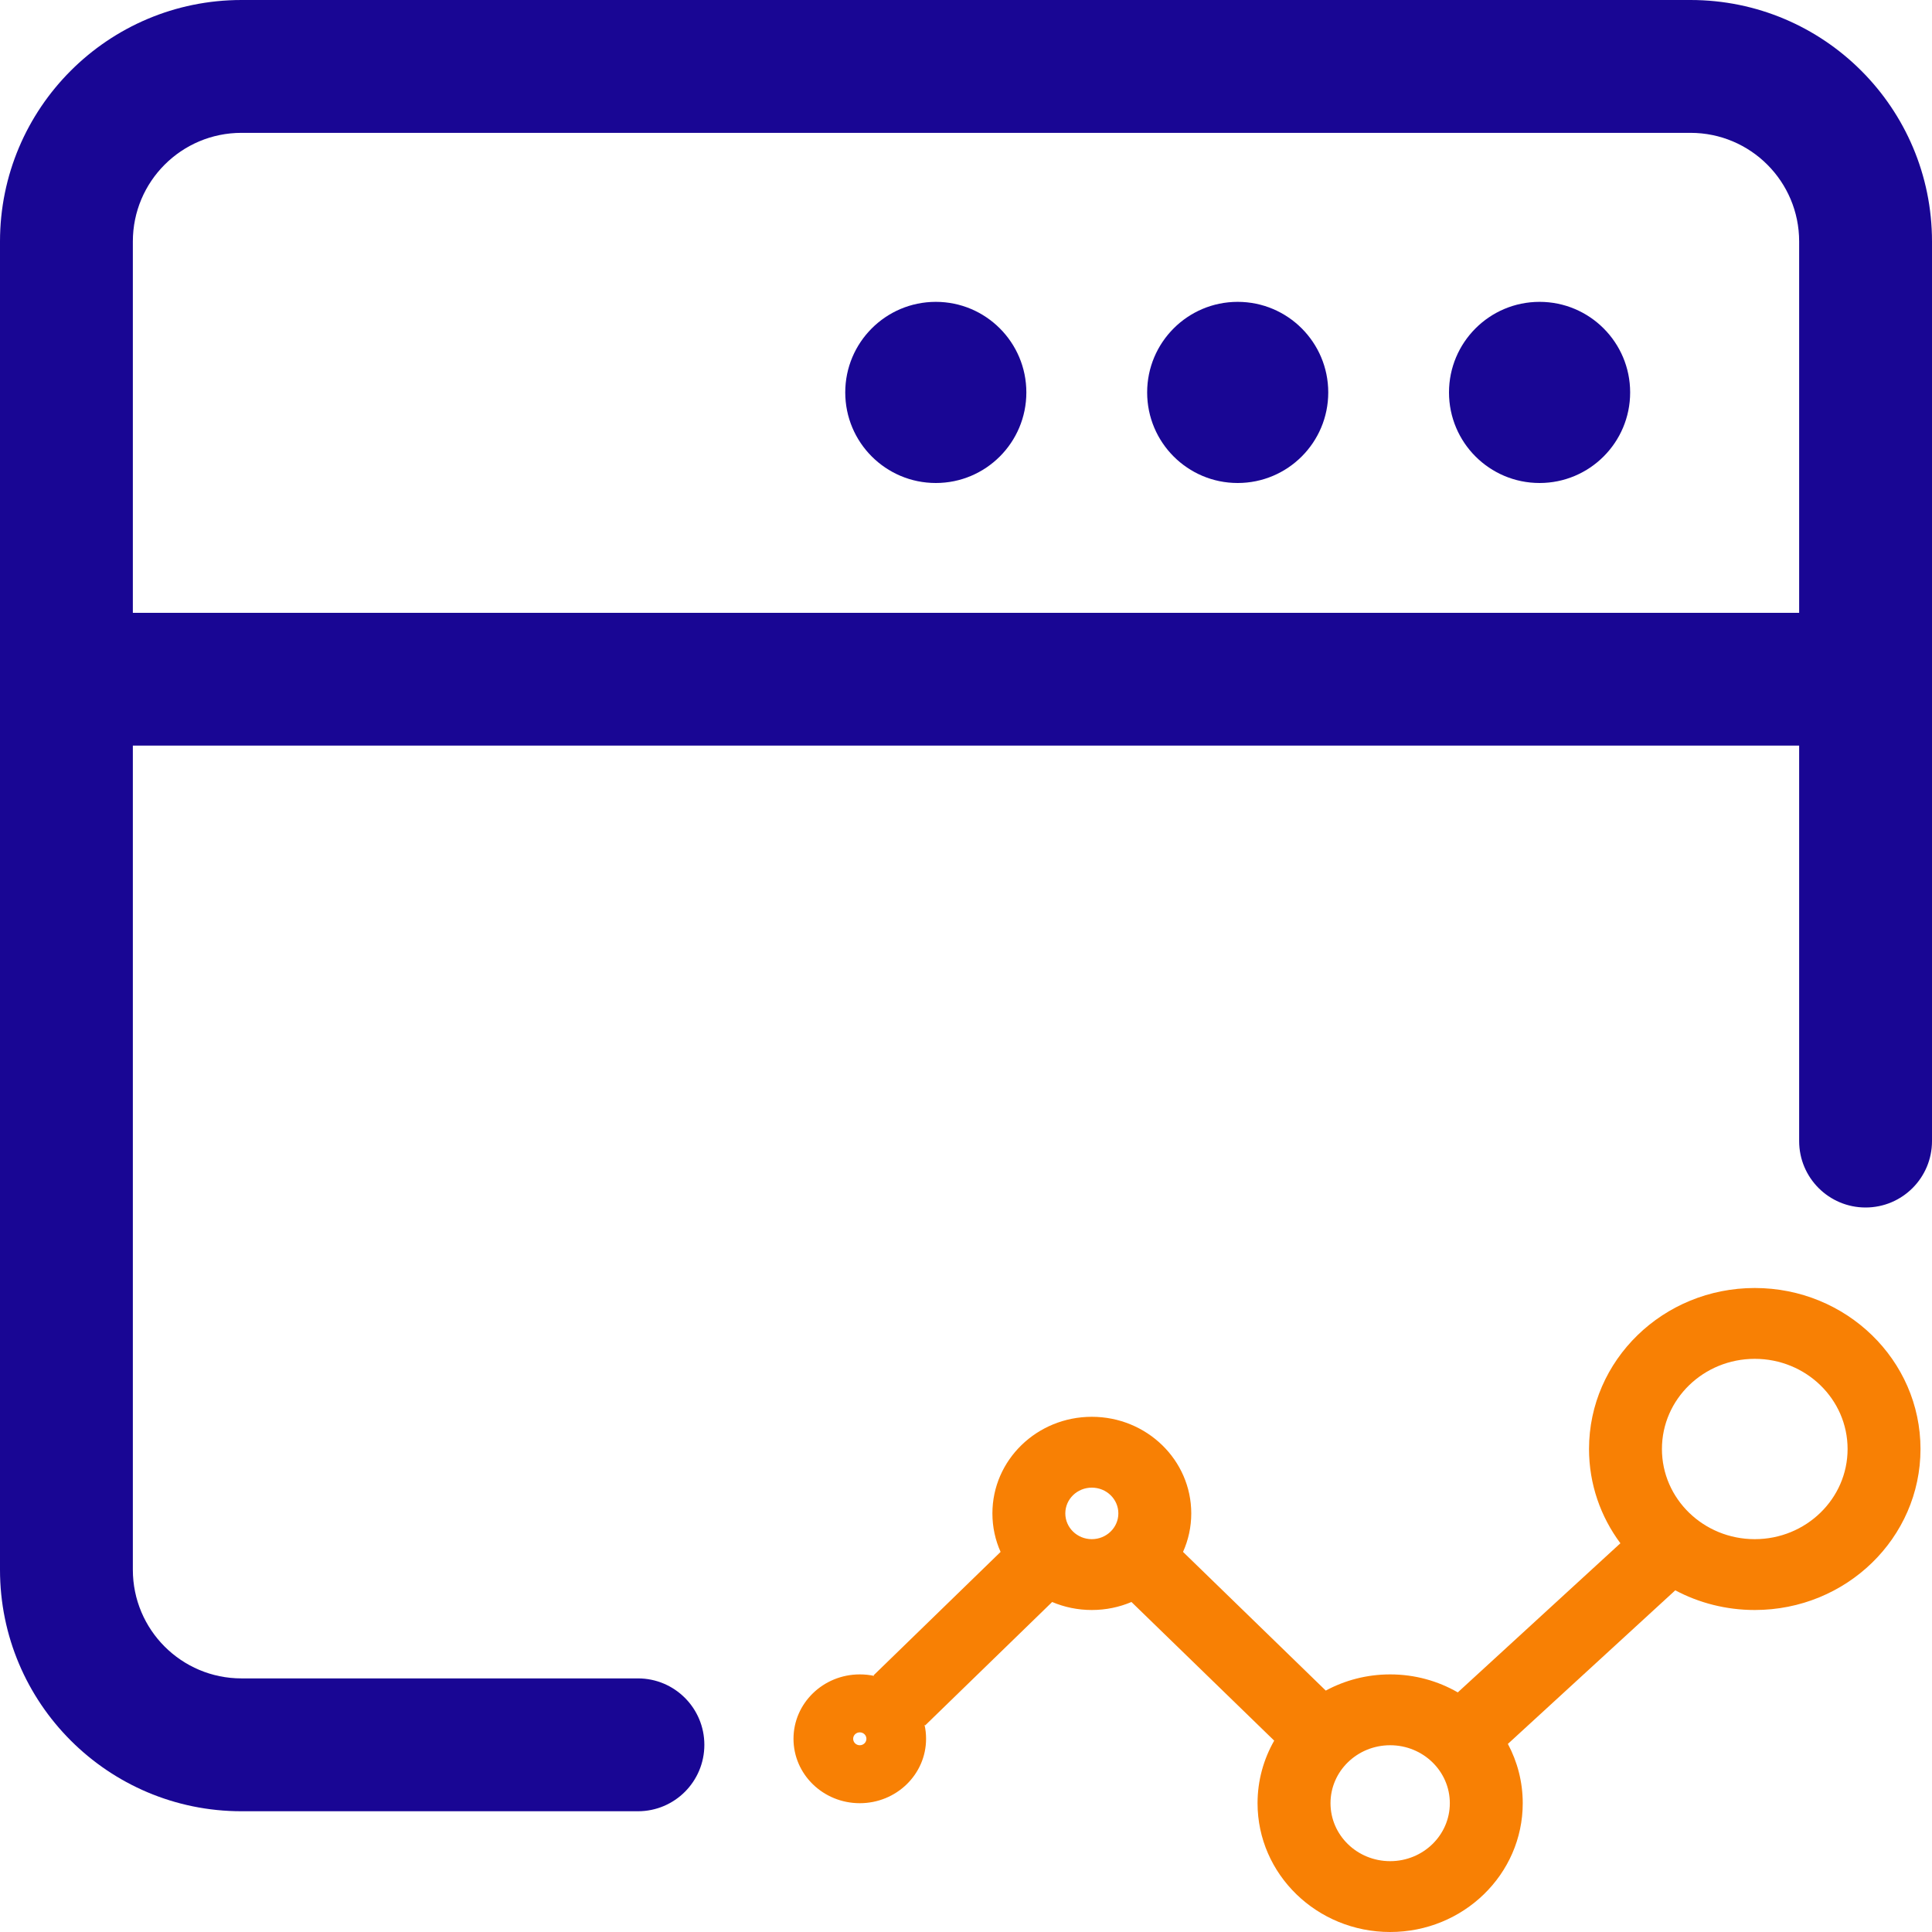
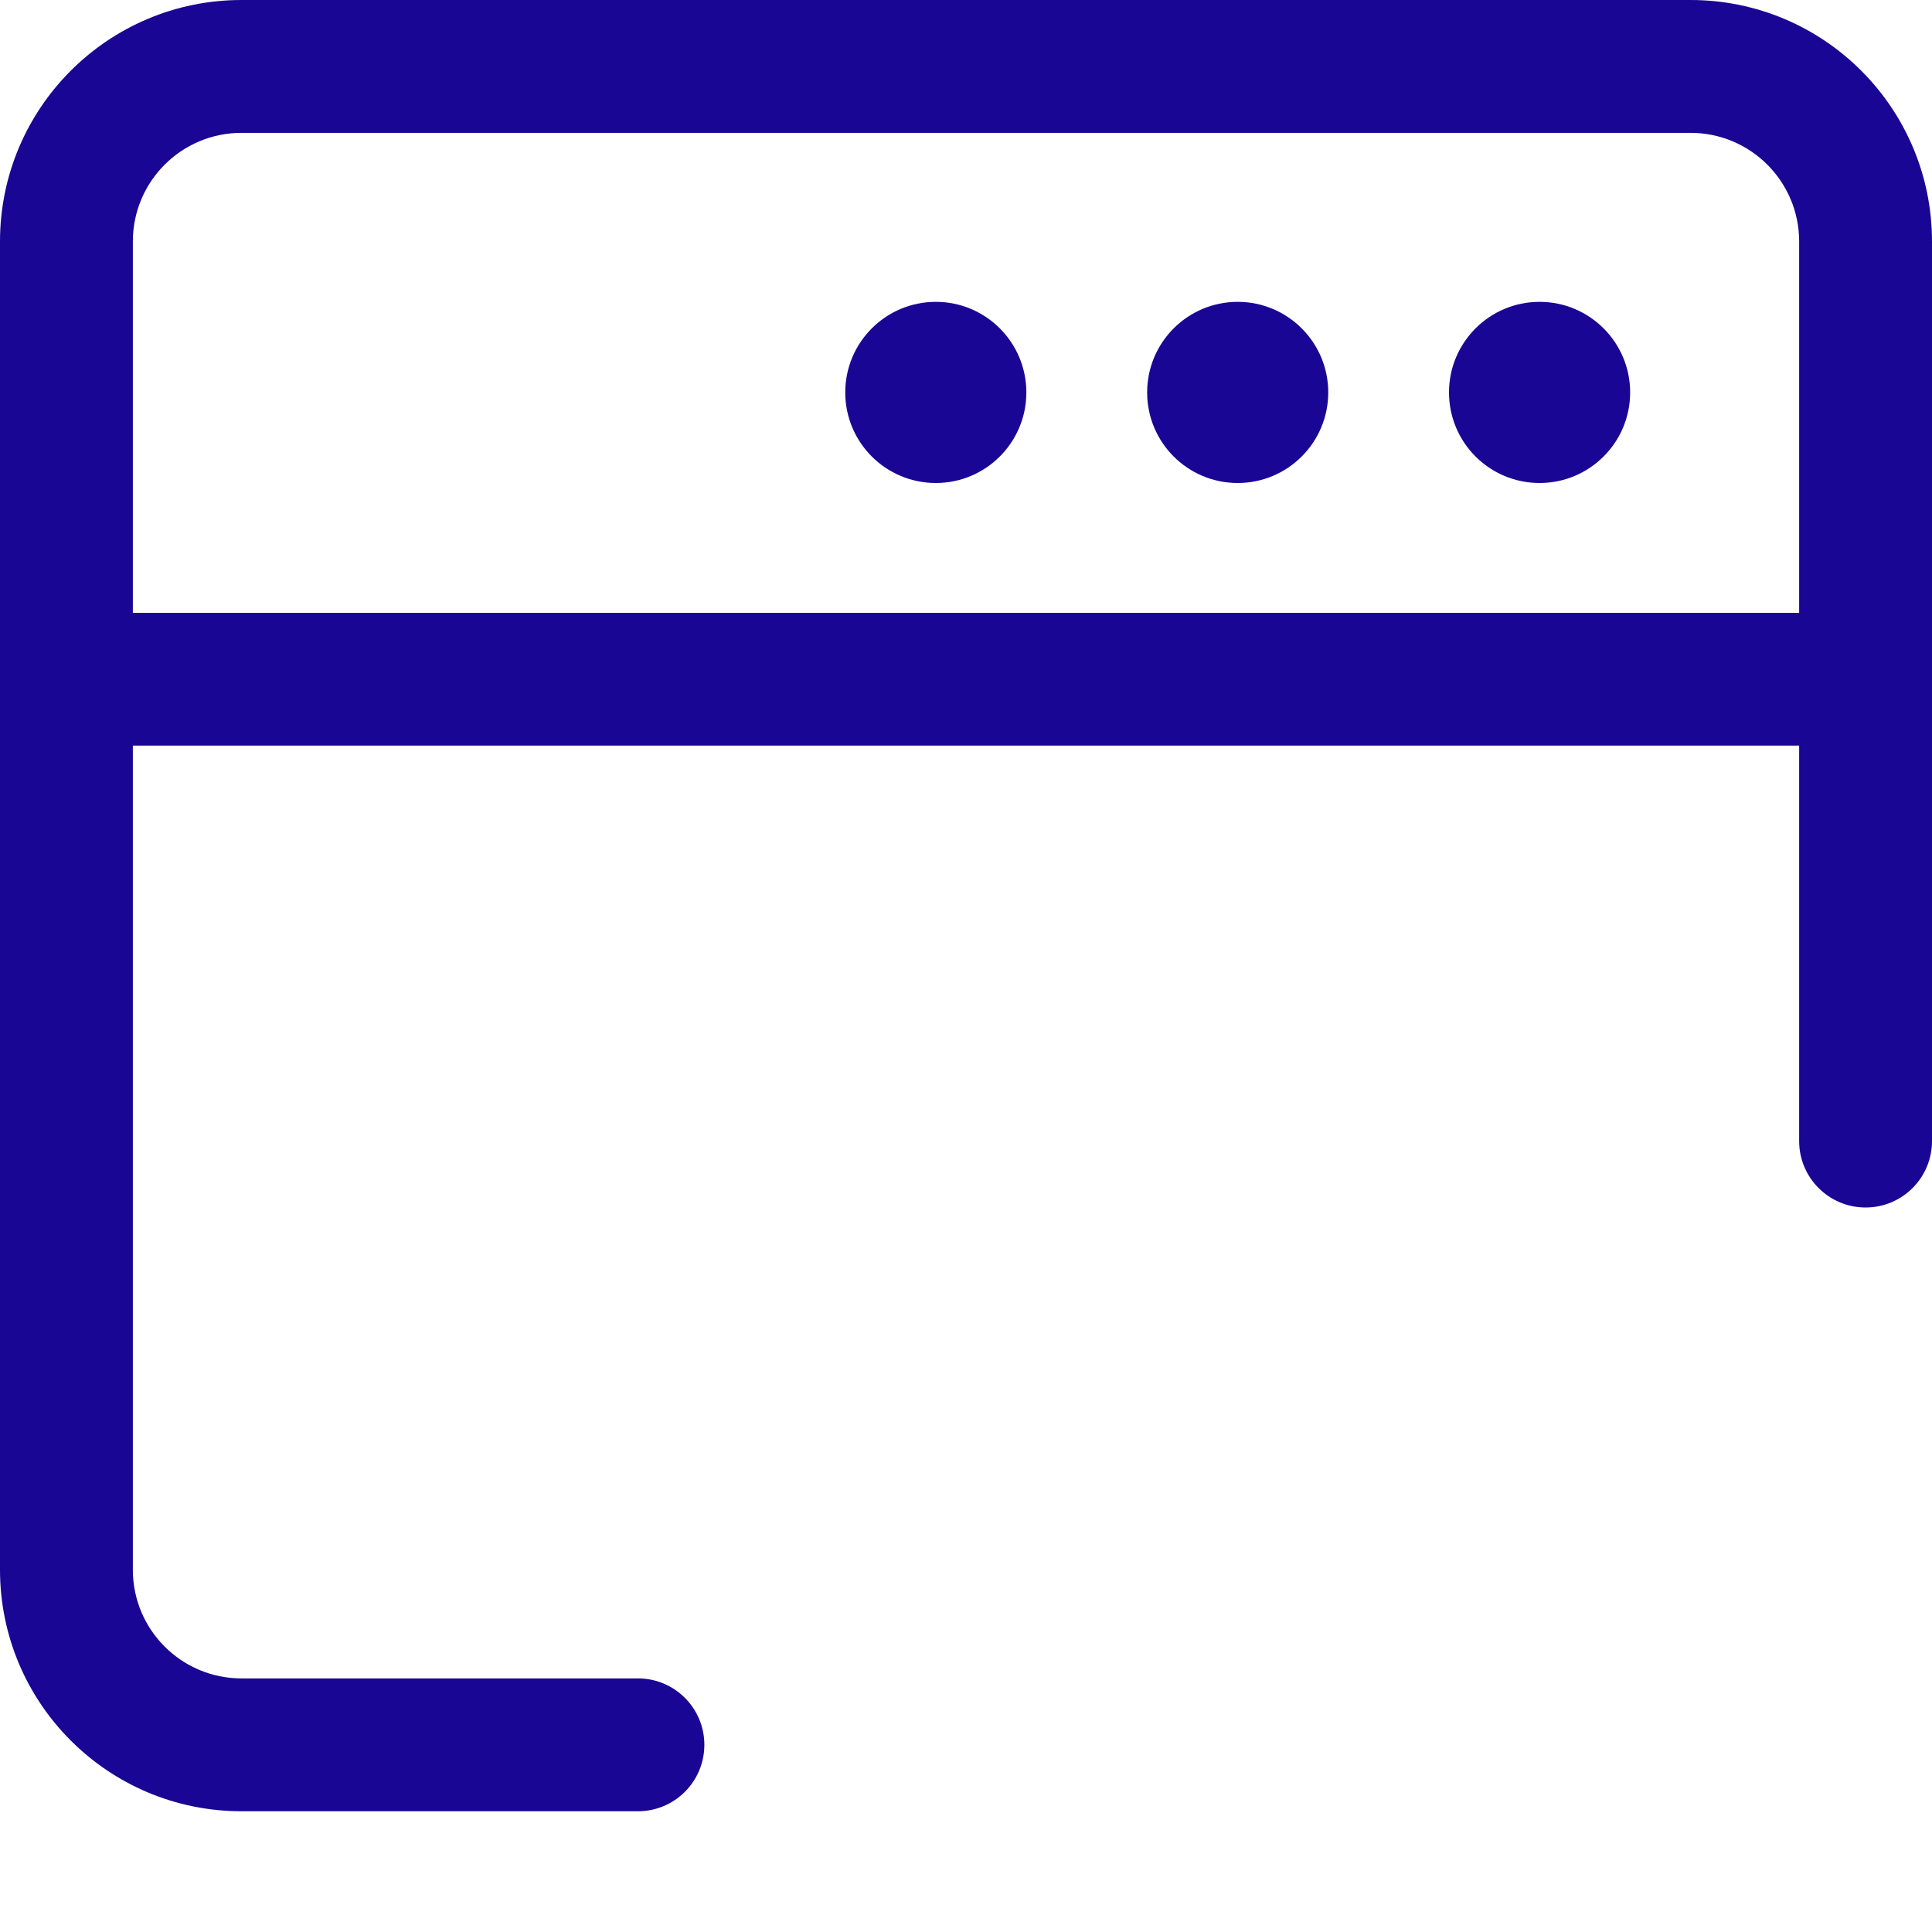
<svg xmlns="http://www.w3.org/2000/svg" width="42" height="42" viewBox="0 0 42 42" fill="none">
  <path fill-rule="evenodd" clip-rule="evenodd" d="M39.112 16.209H2.888V34.125C2.888 35.43 3.945 36.487 5.25 36.487H13.869C14.666 36.487 15.312 37.134 15.312 37.931C15.312 38.729 14.666 39.375 13.869 39.375H5.25C2.351 39.375 0 37.025 0 34.125V5.25C0 2.35 2.351 0 5.25 0H36.75C39.65 0 42 2.35 42 5.25V24.806C42 25.604 41.354 26.25 40.556 26.25C39.759 26.25 39.112 25.604 39.112 24.806V16.209ZM39.112 13.322H2.888V5.25C2.888 3.945 3.945 2.888 5.25 2.888H36.75C38.055 2.888 39.112 3.945 39.112 5.25V13.322ZM35.438 8.531C35.438 9.619 34.556 10.5 33.469 10.5C32.381 10.5 31.5 9.619 31.5 8.531C31.5 7.444 32.381 6.562 33.469 6.562C34.556 6.562 35.438 7.444 35.438 8.531ZM26.906 10.5C27.994 10.5 28.875 9.619 28.875 8.531C28.875 7.444 27.994 6.562 26.906 6.562C25.819 6.562 24.938 7.444 24.938 8.531C24.938 9.619 25.819 10.5 26.906 10.5ZM22.312 8.531C22.312 9.619 21.431 10.5 20.344 10.5C19.256 10.5 18.375 9.619 18.375 8.531C18.375 7.444 19.256 6.562 20.344 6.562C21.431 6.562 22.312 7.444 22.312 8.531Z" fill="#190694" />
-   <path fill-rule="evenodd" clip-rule="evenodd" d="M38.147 35C37.521 35 36.932 34.845 36.419 34.572L32.78 37.911C32.986 38.297 33.103 38.735 33.103 39.2C33.103 40.746 31.812 42 30.221 42C28.629 42 27.338 40.746 27.338 39.2C27.338 38.707 27.47 38.243 27.7 37.84L24.597 34.826C24.333 34.938 24.042 35 23.735 35C23.429 35 23.137 34.938 22.873 34.826L20.112 37.509L20.098 37.495C20.121 37.593 20.132 37.695 20.132 37.8C20.132 38.573 19.487 39.2 18.691 39.2C17.895 39.2 17.25 38.573 17.25 37.8C17.25 37.027 17.895 36.4 18.691 36.4C18.799 36.4 18.904 36.411 19.005 36.433L18.991 36.42L21.752 33.737C21.637 33.481 21.574 33.198 21.574 32.9C21.574 31.74 22.541 30.8 23.735 30.8C24.929 30.8 25.897 31.74 25.897 32.9C25.897 33.198 25.833 33.481 25.718 33.737L28.821 36.752C29.236 36.528 29.713 36.4 30.221 36.4C30.758 36.4 31.261 36.543 31.691 36.791L35.226 33.549C34.797 32.973 34.544 32.265 34.544 31.5C34.544 29.567 36.157 28 38.147 28C40.137 28 41.75 29.567 41.75 31.5C41.75 33.433 40.137 35 38.147 35ZM38.147 33.46C37.033 33.46 36.129 32.582 36.129 31.5C36.129 30.417 37.033 29.54 38.147 29.54C39.261 29.54 40.165 30.417 40.165 31.5C40.165 32.582 39.261 33.46 38.147 33.46ZM28.924 39.2C28.924 39.896 29.504 40.46 30.221 40.46C30.937 40.46 31.518 39.896 31.518 39.2C31.518 38.504 30.937 37.94 30.221 37.94C29.504 37.94 28.924 38.504 28.924 39.2ZM23.159 32.9C23.159 33.209 23.417 33.46 23.735 33.46C24.054 33.46 24.312 33.209 24.312 32.9C24.312 32.59 24.054 32.34 23.735 32.34C23.417 32.34 23.159 32.59 23.159 32.9ZM18.835 37.8C18.835 37.722 18.771 37.66 18.691 37.66C18.611 37.66 18.547 37.722 18.547 37.8C18.547 37.877 18.611 37.94 18.691 37.94C18.771 37.94 18.835 37.877 18.835 37.8Z" fill="#F88004" />
</svg>